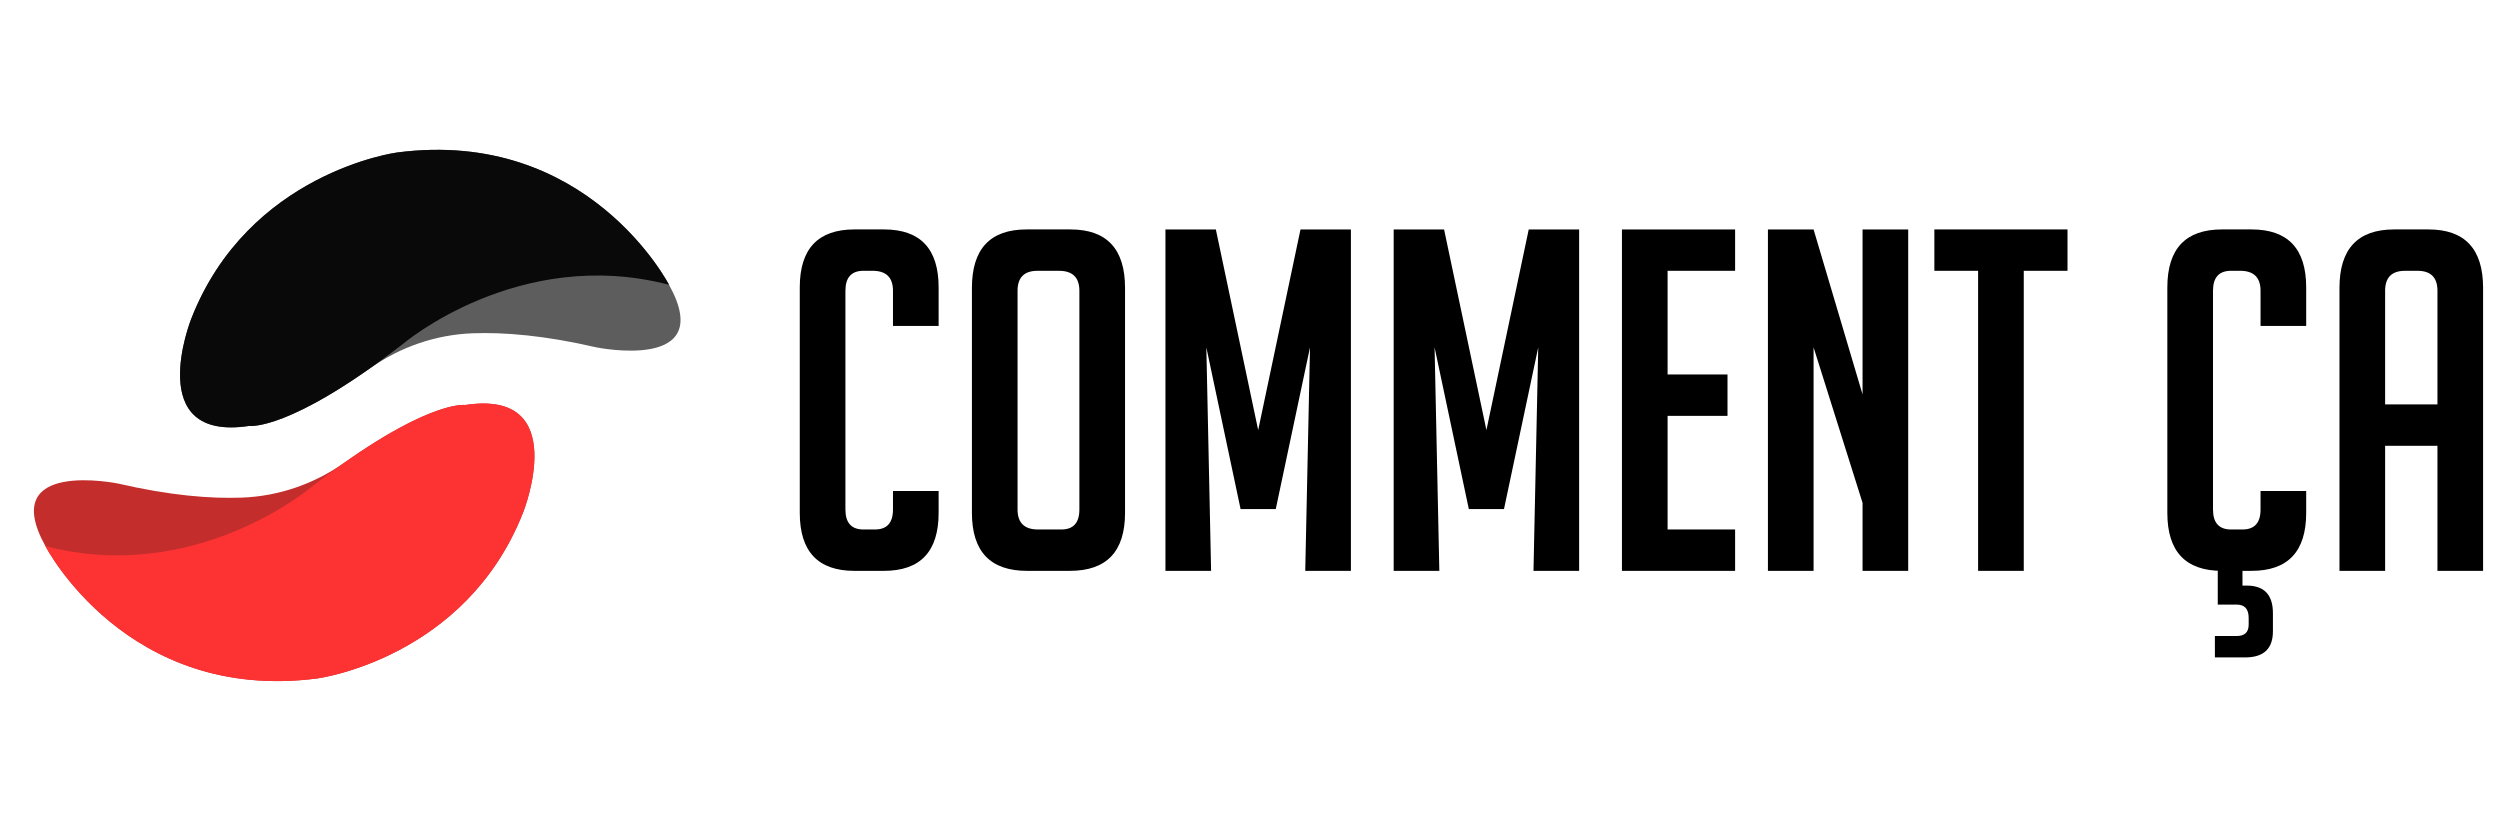
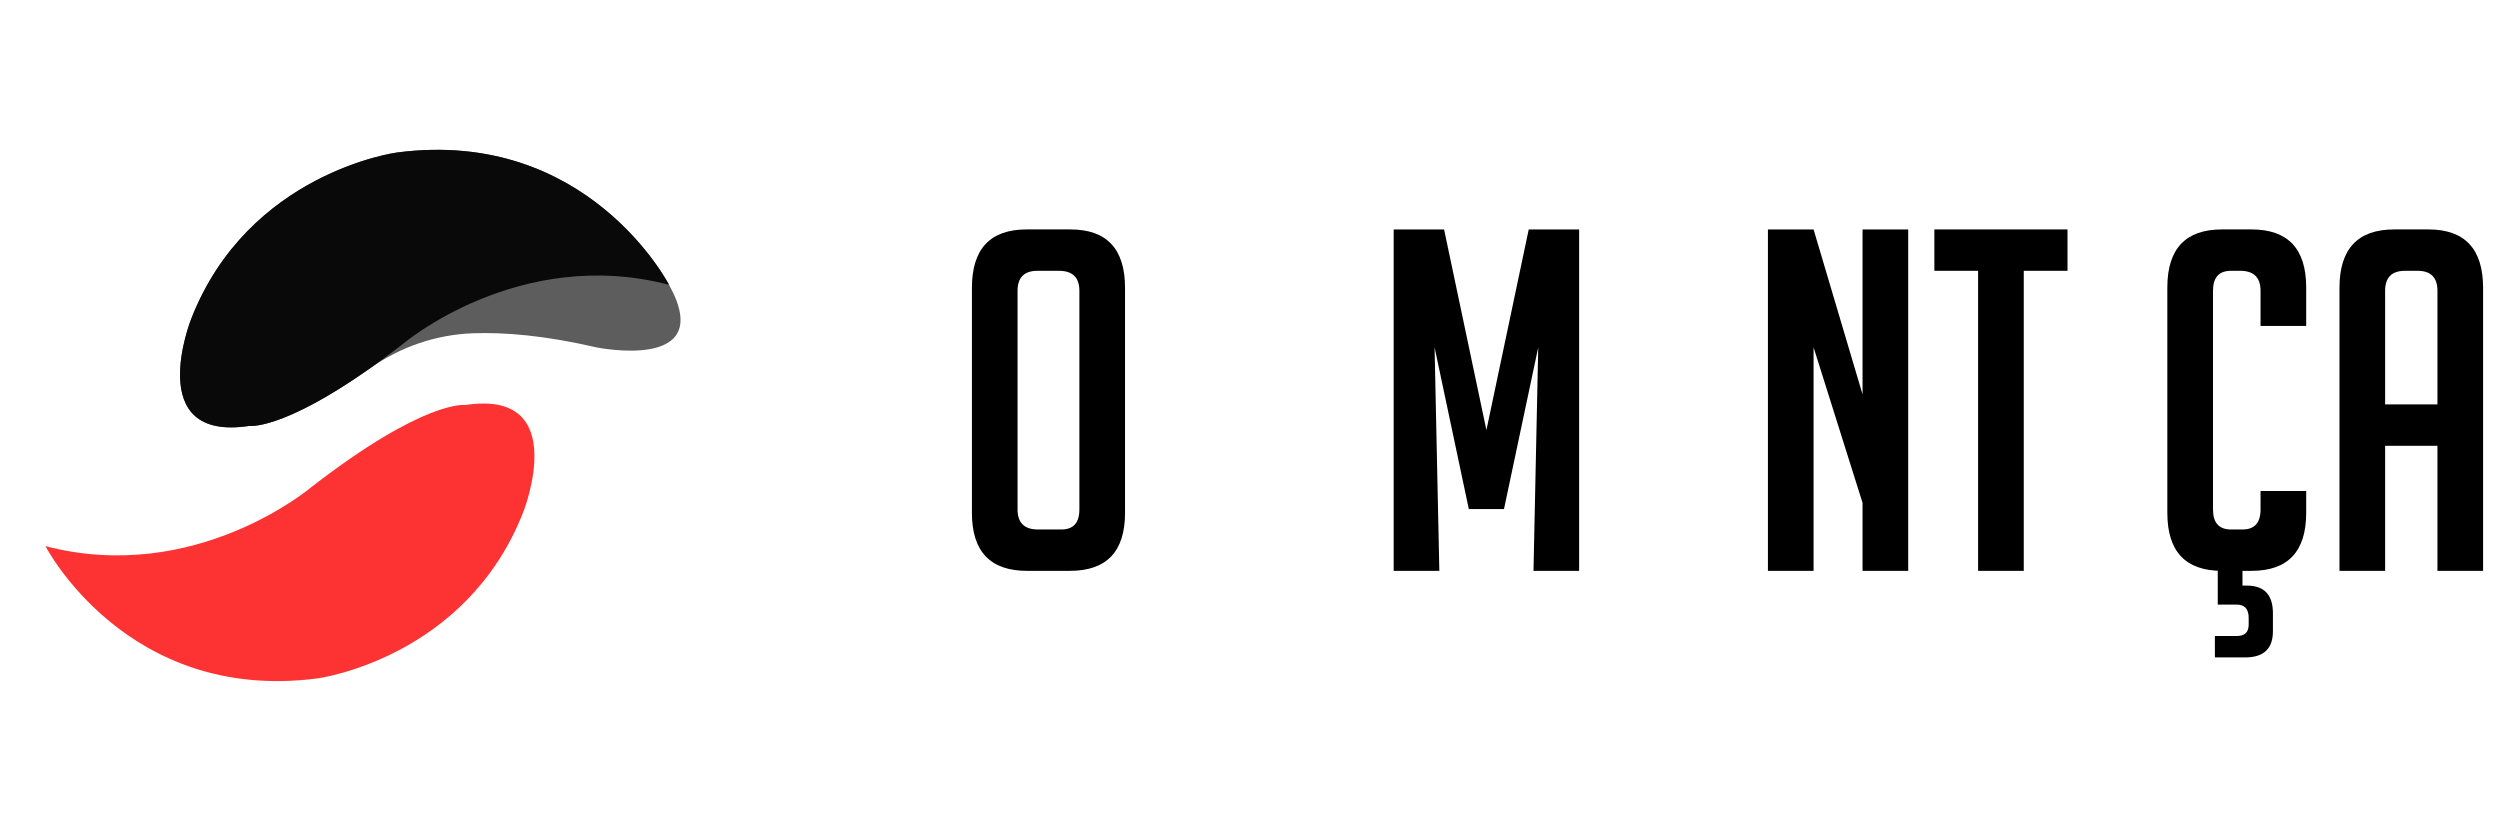
<svg xmlns="http://www.w3.org/2000/svg" version="1.1" id="Calque_1" x="0px" y="0px" width="230.667px" height="76.667px" viewBox="0 0 230.667 76.667" enable-background="new 0 0 230.667 76.667" xml:space="preserve">
  <g>
    <g>
      <path fill="#5D5D5D" d="M61.729,26.277C61.729,26.277,61.729,26.277,61.729,26.277c0.001,0-7.477-14.508-25.098-12.206    c0,0-13.716,1.813-18.998,15.372c0,0-4.493,11.353,5.36,9.855c0,0,2.985,0.443,11.176-5.335c2.772-1.956,6.051-3.086,9.44-3.212    c2.906-0.107,6.648,0.194,11.389,1.294C54.999,32.045,66.222,34.368,61.729,26.277z" />
      <path fill="#090909" d="M17.633,29.443c0,0-4.493,11.353,5.36,9.855c0,0,3.704,0.551,14.19-7.569c0,0,10.672-9.078,24.546-5.452    c0,0-7.478-14.508-25.099-12.206C36.631,14.071,22.915,15.884,17.633,29.443z" />
-       <path fill="#C32E2D" d="M4.192,50.389C4.192,50.389,4.192,50.389,4.192,50.389c-0.001,0,7.477,14.509,25.097,12.206    c0,0,13.717-1.813,18.999-15.373c0,0,4.494-11.352-5.361-9.854c0,0-2.984-0.443-11.175,5.334c-2.772,1.957-6.05,3.086-9.441,3.212    c-2.906,0.107-6.646-0.195-11.389-1.294C10.921,44.621-0.302,42.298,4.192,50.389z" />
      <path fill="#FD3333" d="M48.288,47.223c0,0,4.494-11.352-5.361-9.854c0,0-3.704-0.552-14.188,7.567c0,0-10.672,9.08-24.546,5.453    c0,0,7.478,14.509,25.098,12.206C29.289,62.595,43.006,60.782,48.288,47.223z" />
    </g>
    <g>
-       <path d="M86.604,45.3v2.018c0,3.569-1.683,5.353-5.046,5.353h-2.72c-3.364,0-5.046-1.784-5.046-5.353V26.521    c0-3.568,1.682-5.353,5.046-5.353h2.72c3.363,0,5.046,1.785,5.046,5.353v3.554h-4.212v-3.247c0-1.228-0.629-1.843-1.887-1.843    h-0.833c-1.112,0-1.668,0.615-1.668,1.843v20.183c0,1.229,0.556,1.843,1.668,1.843h1.053c1.111,0,1.667-0.614,1.667-1.843V45.3    H86.604z" />
      <path d="M94.766,52.671c-3.394,0-5.09-1.784-5.09-5.353V26.565c0-3.598,1.682-5.396,5.046-5.396h4.036    c3.363,0,5.046,1.799,5.046,5.396v20.753c0,3.569-1.696,5.353-5.089,5.353H94.766z M95.774,48.854h2.15    c1.111,0,1.667-0.614,1.667-1.843V26.829c0-1.228-0.63-1.843-1.887-1.843H95.73c-1.229,0-1.843,0.615-1.843,1.843v20.183    C93.888,48.24,94.517,48.854,95.774,48.854z" />
-       <path d="M116.088,39.684l3.905-18.515h4.65v31.502h-4.212l0.439-20.621l-3.159,14.917h-3.247l-3.159-14.917l0.439,20.621h-4.212    V21.169h4.65L116.088,39.684z" />
      <path d="M137.147,39.684l3.904-18.515h4.651v31.502h-4.212l0.438-20.621l-3.159,14.917h-3.246l-3.159-14.917l0.439,20.621h-4.213    V21.169h4.65L137.147,39.684z" />
-       <path d="M149.652,52.671V21.169h10.441v3.817h-6.229v9.565h5.527v3.817h-5.527v10.486h6.229v3.817H149.652z" />
      <path d="M171.852,36.393V21.169h4.212v31.502h-4.212v-6.274l-4.519-14.347v20.621h-4.212V21.169h4.212L171.852,36.393z" />
      <path d="M186.726,24.986v27.685h-4.213V24.986h-4.035v-3.817h12.284v3.817H186.726z" />
      <path d="M212.785,45.3v2.018c0,3.569-1.682,5.353-5.045,5.353h-2.721c-3.364,0-5.046-1.784-5.046-5.353V26.521    c0-3.568,1.682-5.353,5.046-5.353h2.721c3.363,0,5.045,1.785,5.045,5.353v3.554h-4.212v-3.247c0-1.228-0.629-1.843-1.886-1.843    h-0.834c-1.111,0-1.667,0.615-1.667,1.843v20.183c0,1.229,0.556,1.843,1.667,1.843h1.053c1.111,0,1.667-0.614,1.667-1.843V45.3    H212.785z M204.361,58.682h2.019c0.731,0,1.098-0.351,1.098-1.053v-0.615c0-0.819-0.366-1.229-1.098-1.229h-1.755V51.53h2.281    v2.501h0.396c1.607,0,2.413,0.848,2.413,2.545v1.667c0,1.579-0.819,2.383-2.458,2.413h-2.896V58.682z" />
      <path d="M220.068,52.671h-4.212V26.565c0-3.598,1.682-5.396,5.046-5.396h3.159c3.363,0,5.046,1.799,5.046,5.396v26.105h-4.212    V41.132h-4.827V52.671z M224.896,37.314V26.829c0-1.228-0.615-1.843-1.843-1.843h-1.142c-1.228,0-1.843,0.615-1.843,1.843v10.486    H224.896z" />
    </g>
  </g>
</svg>